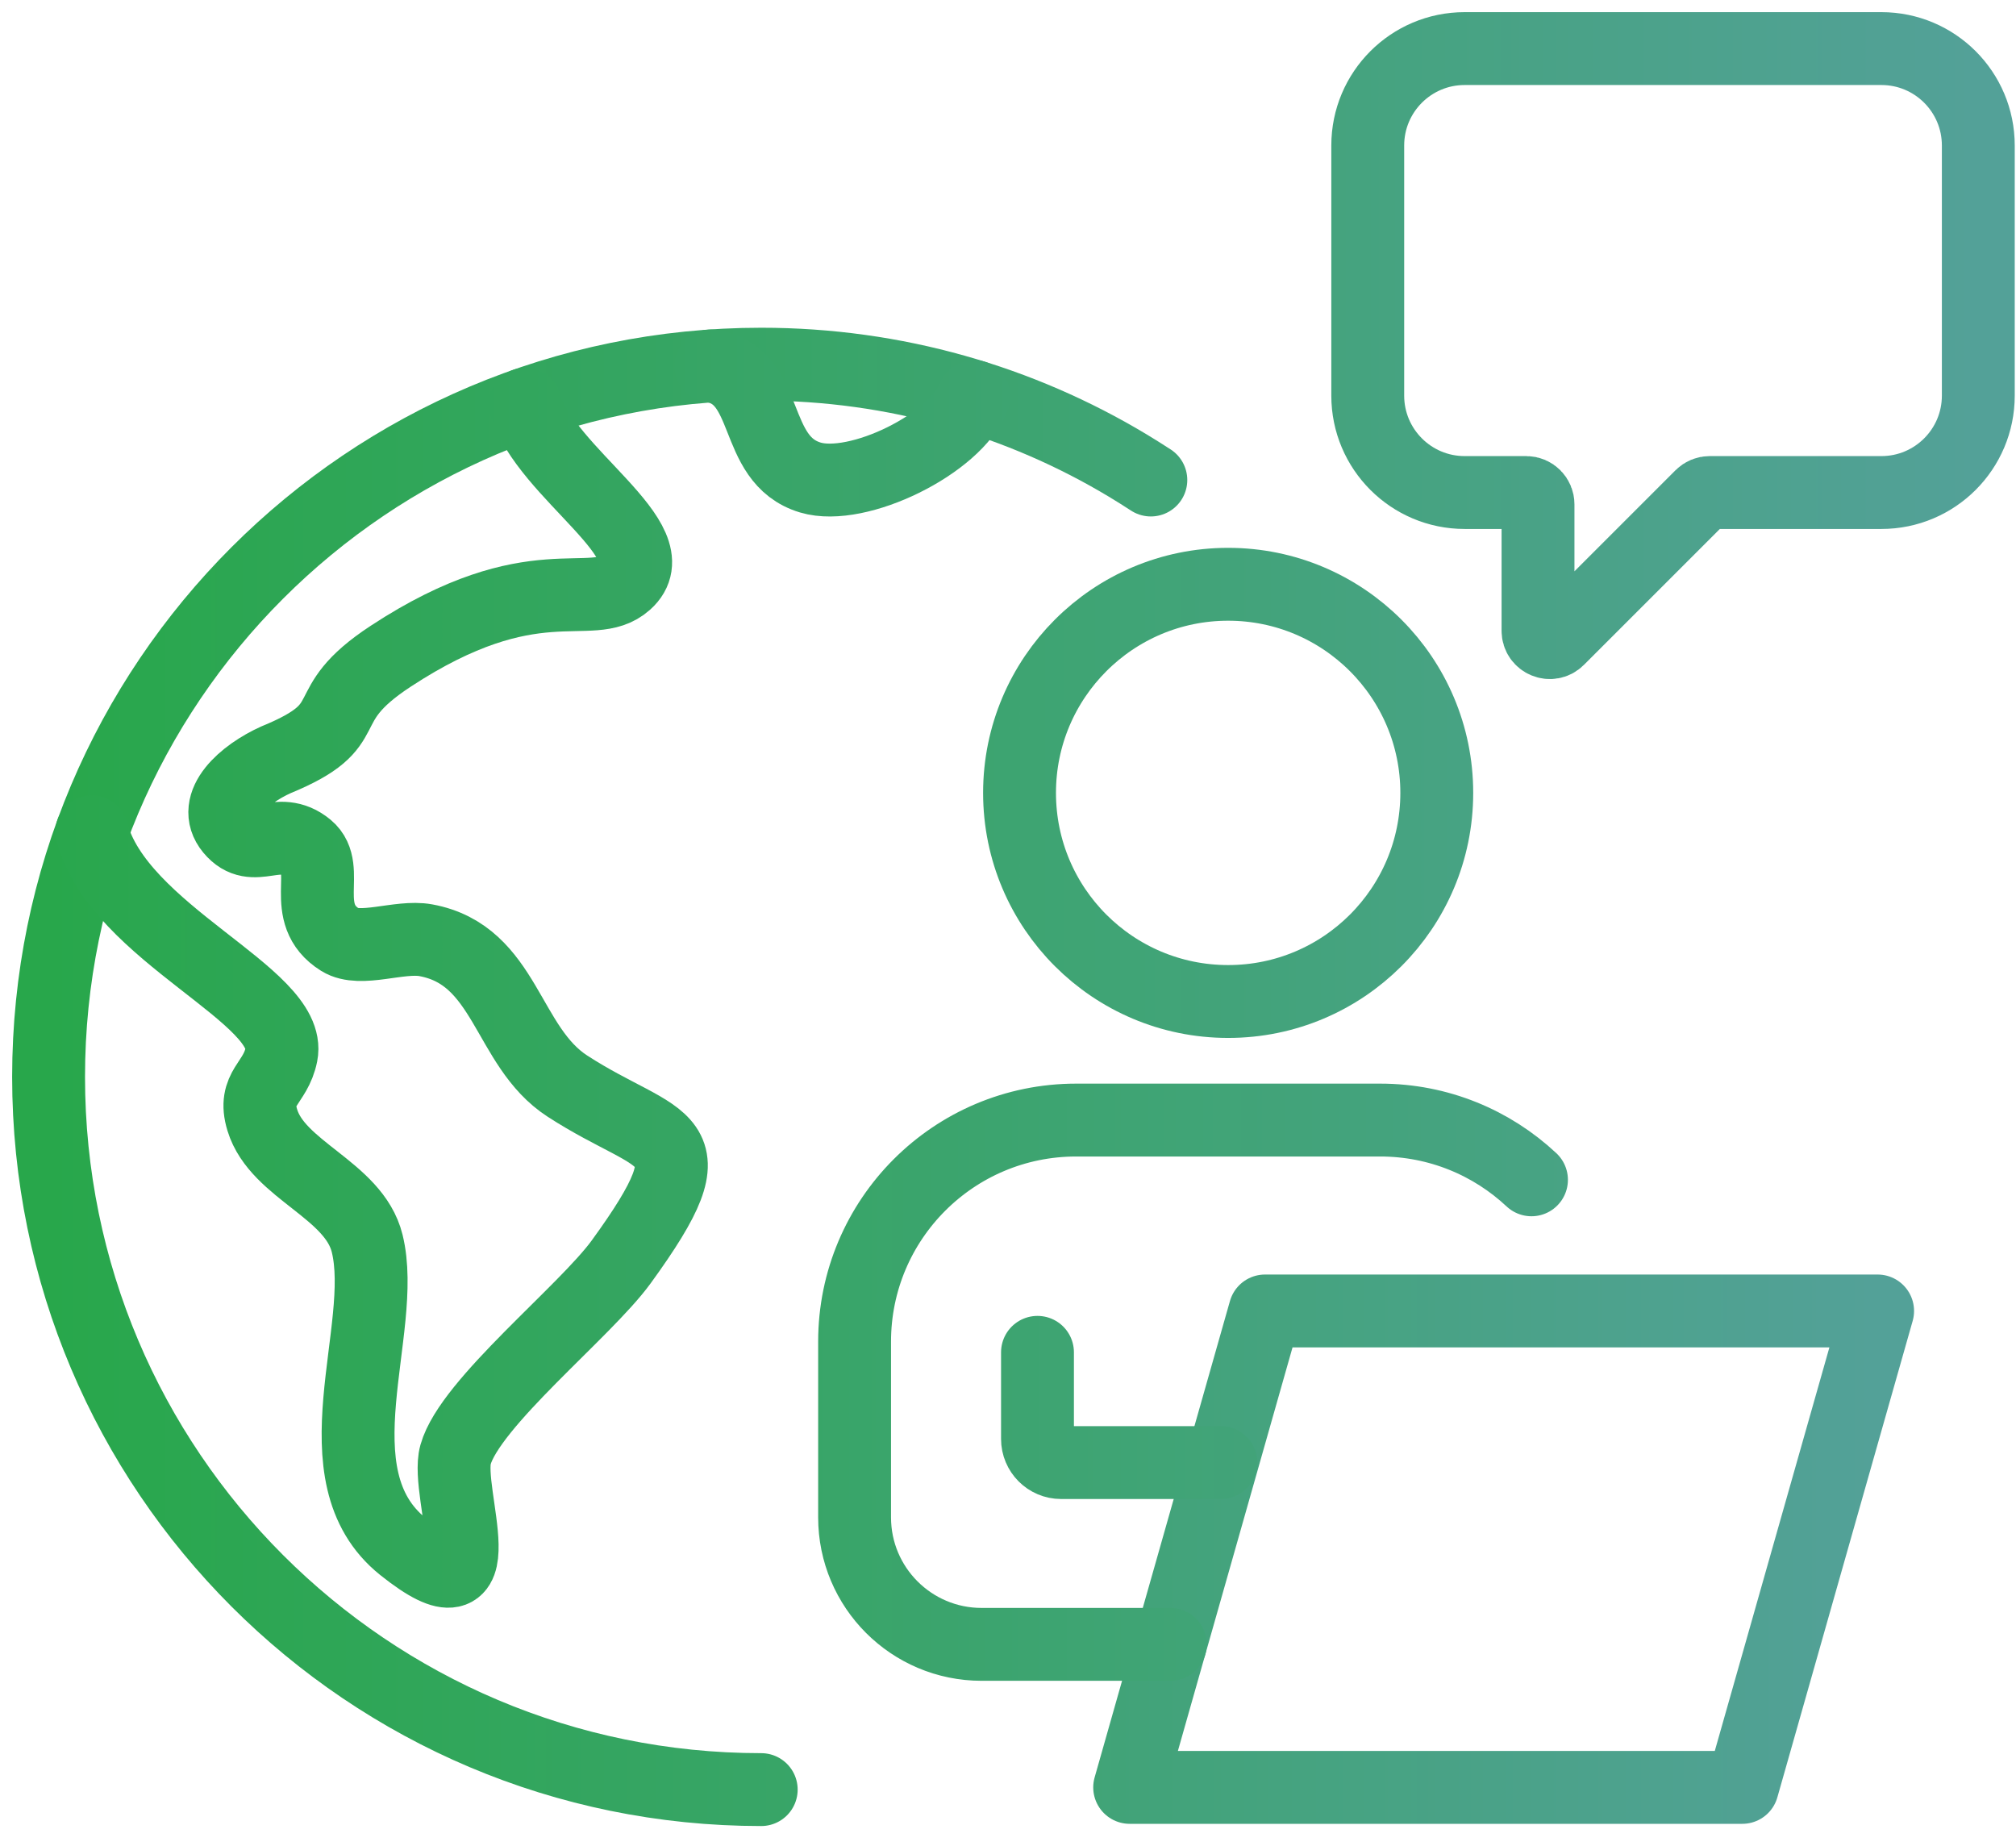
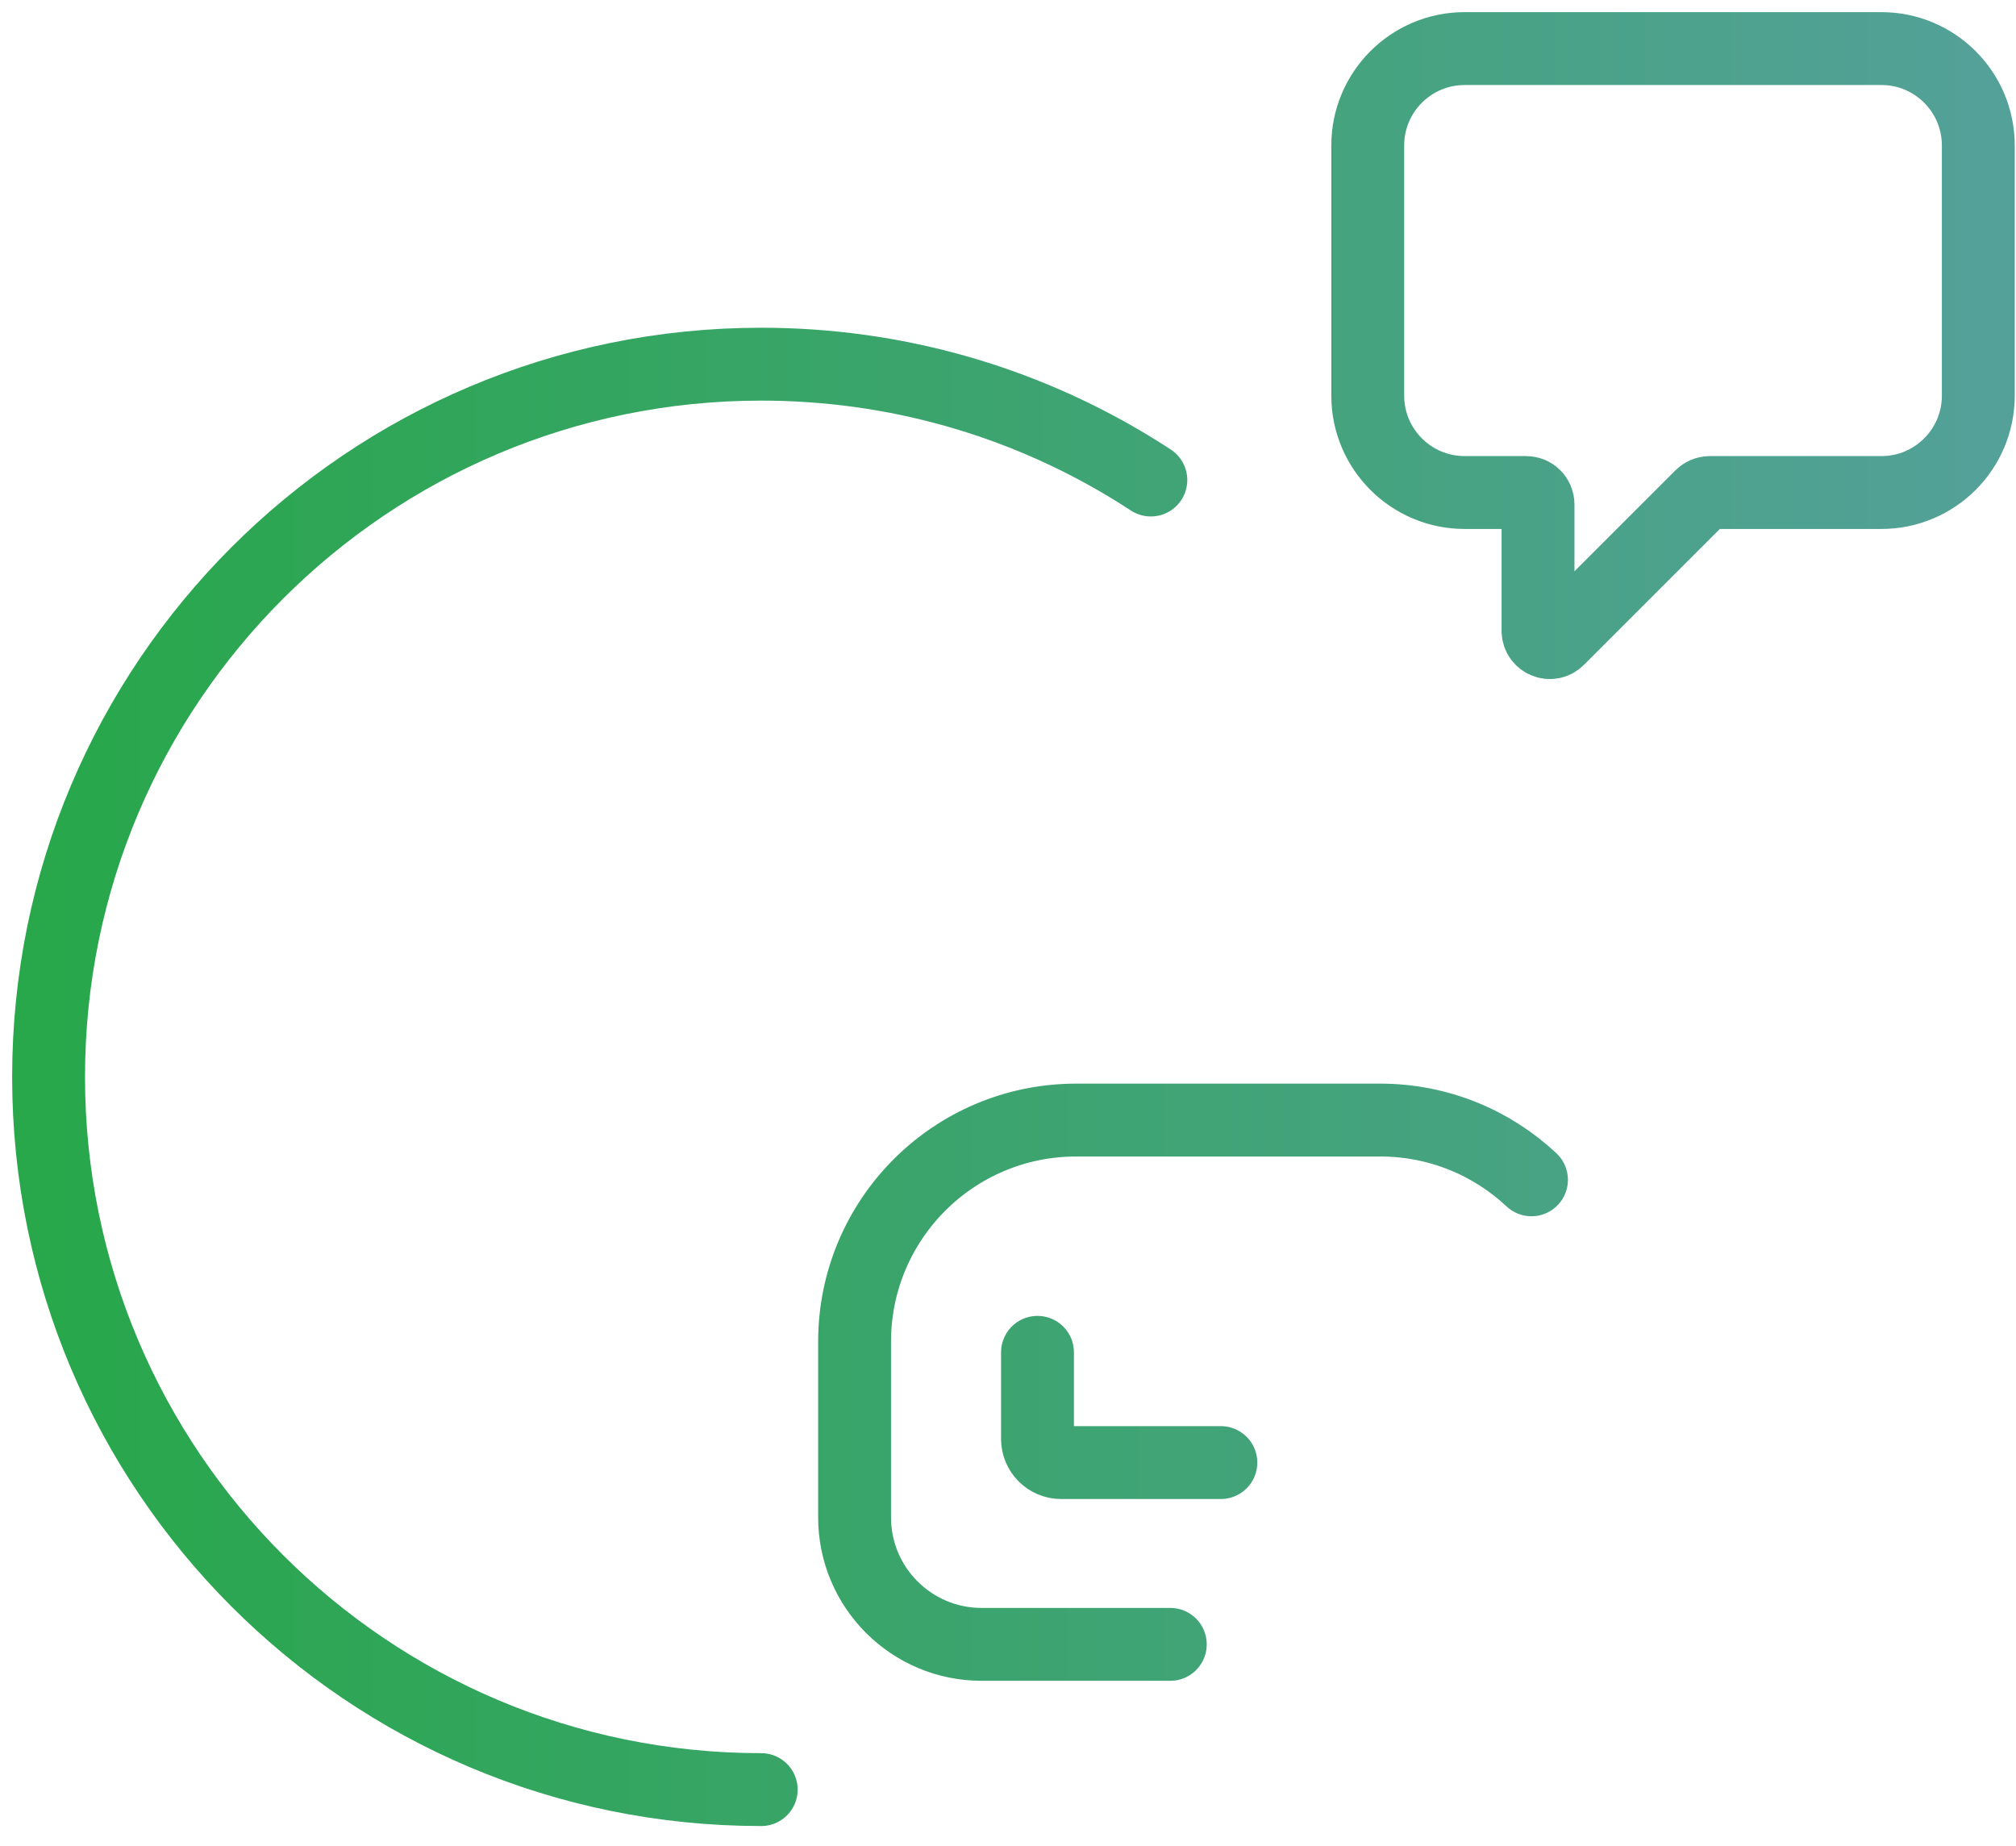
<svg xmlns="http://www.w3.org/2000/svg" width="83px" height="76px" viewBox="0 0 83 76" version="1.1">
  <title>Candidate-Tracking-Icon</title>
  <defs>
    <linearGradient x1="232.117%" y1="50%" x2="-232.296%" y2="50%" id="linearGradient-1">
      <stop stop-color="#53A198" offset="0%" />
      <stop stop-color="#28A74B" offset="100%" />
    </linearGradient>
    <linearGradient x1="100%" y1="50%" x2="-146.457%" y2="50%" id="linearGradient-2">
      <stop stop-color="#53A198" offset="0%" />
      <stop stop-color="#28A74B" offset="100%" />
    </linearGradient>
    <linearGradient x1="571.343%" y1="50%" x2="-569.237%" y2="50%" id="linearGradient-3">
      <stop stop-color="#53A198" offset="0%" />
      <stop stop-color="#28A74B" offset="100%" />
    </linearGradient>
    <linearGradient x1="186.063%" y1="50%" x2="-123.346%" y2="50%" id="linearGradient-4">
      <stop stop-color="#53A198" offset="0%" />
      <stop stop-color="#28A74B" offset="100%" />
    </linearGradient>
    <linearGradient x1="478.943%" y1="49.644%" x2="-343.429%" y2="50.356%" id="linearGradient-5">
      <stop stop-color="#53A198" offset="0%" />
      <stop stop-color="#28A74B" offset="100%" />
    </linearGradient>
    <linearGradient x1="180.568%" y1="50%" x2="0%" y2="50%" id="linearGradient-6">
      <stop stop-color="#53A198" offset="0%" />
      <stop stop-color="#28A74B" offset="100%" />
    </linearGradient>
    <linearGradient x1="508.356%" y1="100%" x2="-266.84%" y2="100%" id="linearGradient-7">
      <stop stop-color="#53A198" offset="0%" />
      <stop stop-color="#28A74B" offset="100%" />
    </linearGradient>
    <linearGradient x1="343.304%" y1="50%" x2="-14.817%" y2="50%" id="linearGradient-8">
      <stop stop-color="#53A198" offset="0%" />
      <stop stop-color="#28A74B" offset="100%" />
    </linearGradient>
    <linearGradient x1="100%" y1="50%" x2="-213.672%" y2="50%" id="linearGradient-9">
      <stop stop-color="#53A198" offset="0%" />
      <stop stop-color="#28A74B" offset="100%" />
    </linearGradient>
  </defs>
  <g id="Landing-Page" stroke="none" stroke-width="1" fill="none" fill-rule="evenodd" stroke-linecap="round" stroke-linejoin="round">
    <g id="EMLD-Technology-Stack" transform="translate(-375, -1389)" stroke-width="3">
      <g id="Candidate-Tracking-Icon" transform="translate(377, 1391)">
-         <path d="M48.564,39.229 C43.82,39.229 39.975,35.386 39.975,30.641 C39.975,25.9 43.82,22.053 48.564,22.053 C53.307,22.053 57.153,25.9 57.153,30.641 C57.153,35.386 53.307,39.229 48.564,39.229 Z" id="Stroke-1" stroke="url(#linearGradient-1)" />
-         <polygon id="Stroke-3" stroke="url(#linearGradient-2)" points="50.081 51.969 47.078 62.54 45.721 67.314 44.509 71.582 69.732 71.582 71.109 66.735 72.358 62.336 75.303 51.969" />
        <path d="M48.264,58.21 L41.686,58.21 C41.149,58.21 40.714,57.774 40.714,57.237 L40.714,53.672" id="Stroke-5" stroke="url(#linearGradient-3)" />
        <path d="M61.052,46.57 C59.422,45.044 57.231,44.11 54.821,44.11 L42.306,44.11 C37.268,44.11 33.184,48.194 33.184,53.232 L33.184,60.465 C33.184,63.353 35.524,65.694 38.413,65.694 L46.182,65.694" id="Stroke-7" stroke="url(#linearGradient-4)" />
        <line x1="44.509" y1="71.582" x2="34.599" y2="71.582" id="Stroke-9" stroke="url(#linearGradient-5)" />
        <path d="M29.34,71.673 C13.136,71.673 0,58.536 0,42.333 C0,26.129 13.136,12.992 29.34,12.992 C34.858,12.992 40.02,14.515 44.429,17.164 C44.751,17.358 45.067,17.557 45.381,17.761" id="Stroke-11" stroke="url(#linearGradient-6)" />
-         <path d="M38.102,14.323 C37.346,16.274 33.313,18.241 31.365,17.659 C28.894,16.92 29.785,13.437 27.271,13.065" id="Stroke-13" stroke="url(#linearGradient-7)" />
-         <path d="M19.623,14.64 C20.471,17.5 25.641,20.309 23.764,21.983 C22.338,23.255 19.978,21.149 14.086,25.015 C10.804,27.167 12.978,27.794 9.361,29.279 C8.051,29.868 6.654,31.089 7.524,32.141 C8.452,33.261 9.448,31.9 10.653,32.901 C11.676,33.751 10.278,35.612 12.009,36.691 C12.836,37.206 14.445,36.509 15.529,36.707 C18.854,37.316 18.843,41.082 21.362,42.713 C25.258,45.238 27.532,44.501 23.573,49.951 C22.091,51.989 17.352,55.756 16.755,57.884 C16.305,59.489 18.652,64.915 14.593,61.67 C10.93,58.742 13.99,52.718 13.116,49.185 C12.569,46.974 9.433,46.186 8.8,44.112 C8.393,42.779 9.343,42.628 9.586,41.409 C10.066,38.987 2.879,36.435 1.782,32.241" id="Stroke-15" stroke="url(#linearGradient-8)" />
        <path d="M75.458,0 L58.3,0 C56.097,0 54.311,1.786 54.311,3.99 L54.311,14.287 C54.311,16.489 56.097,18.276 58.3,18.276 L60.836,18.276 C61.104,18.276 61.321,18.493 61.321,18.762 L61.321,23.968 C61.321,24.401 61.845,24.618 62.15,24.311 L68.044,18.418 C68.135,18.328 68.259,18.276 68.387,18.276 L75.458,18.276 C77.662,18.276 79.448,16.489 79.448,14.287 L79.448,3.99 C79.448,1.786 77.662,0 75.458,0 Z" id="Stroke-17" stroke="url(#linearGradient-9)" />
      </g>
    </g>
  </g>
</svg>